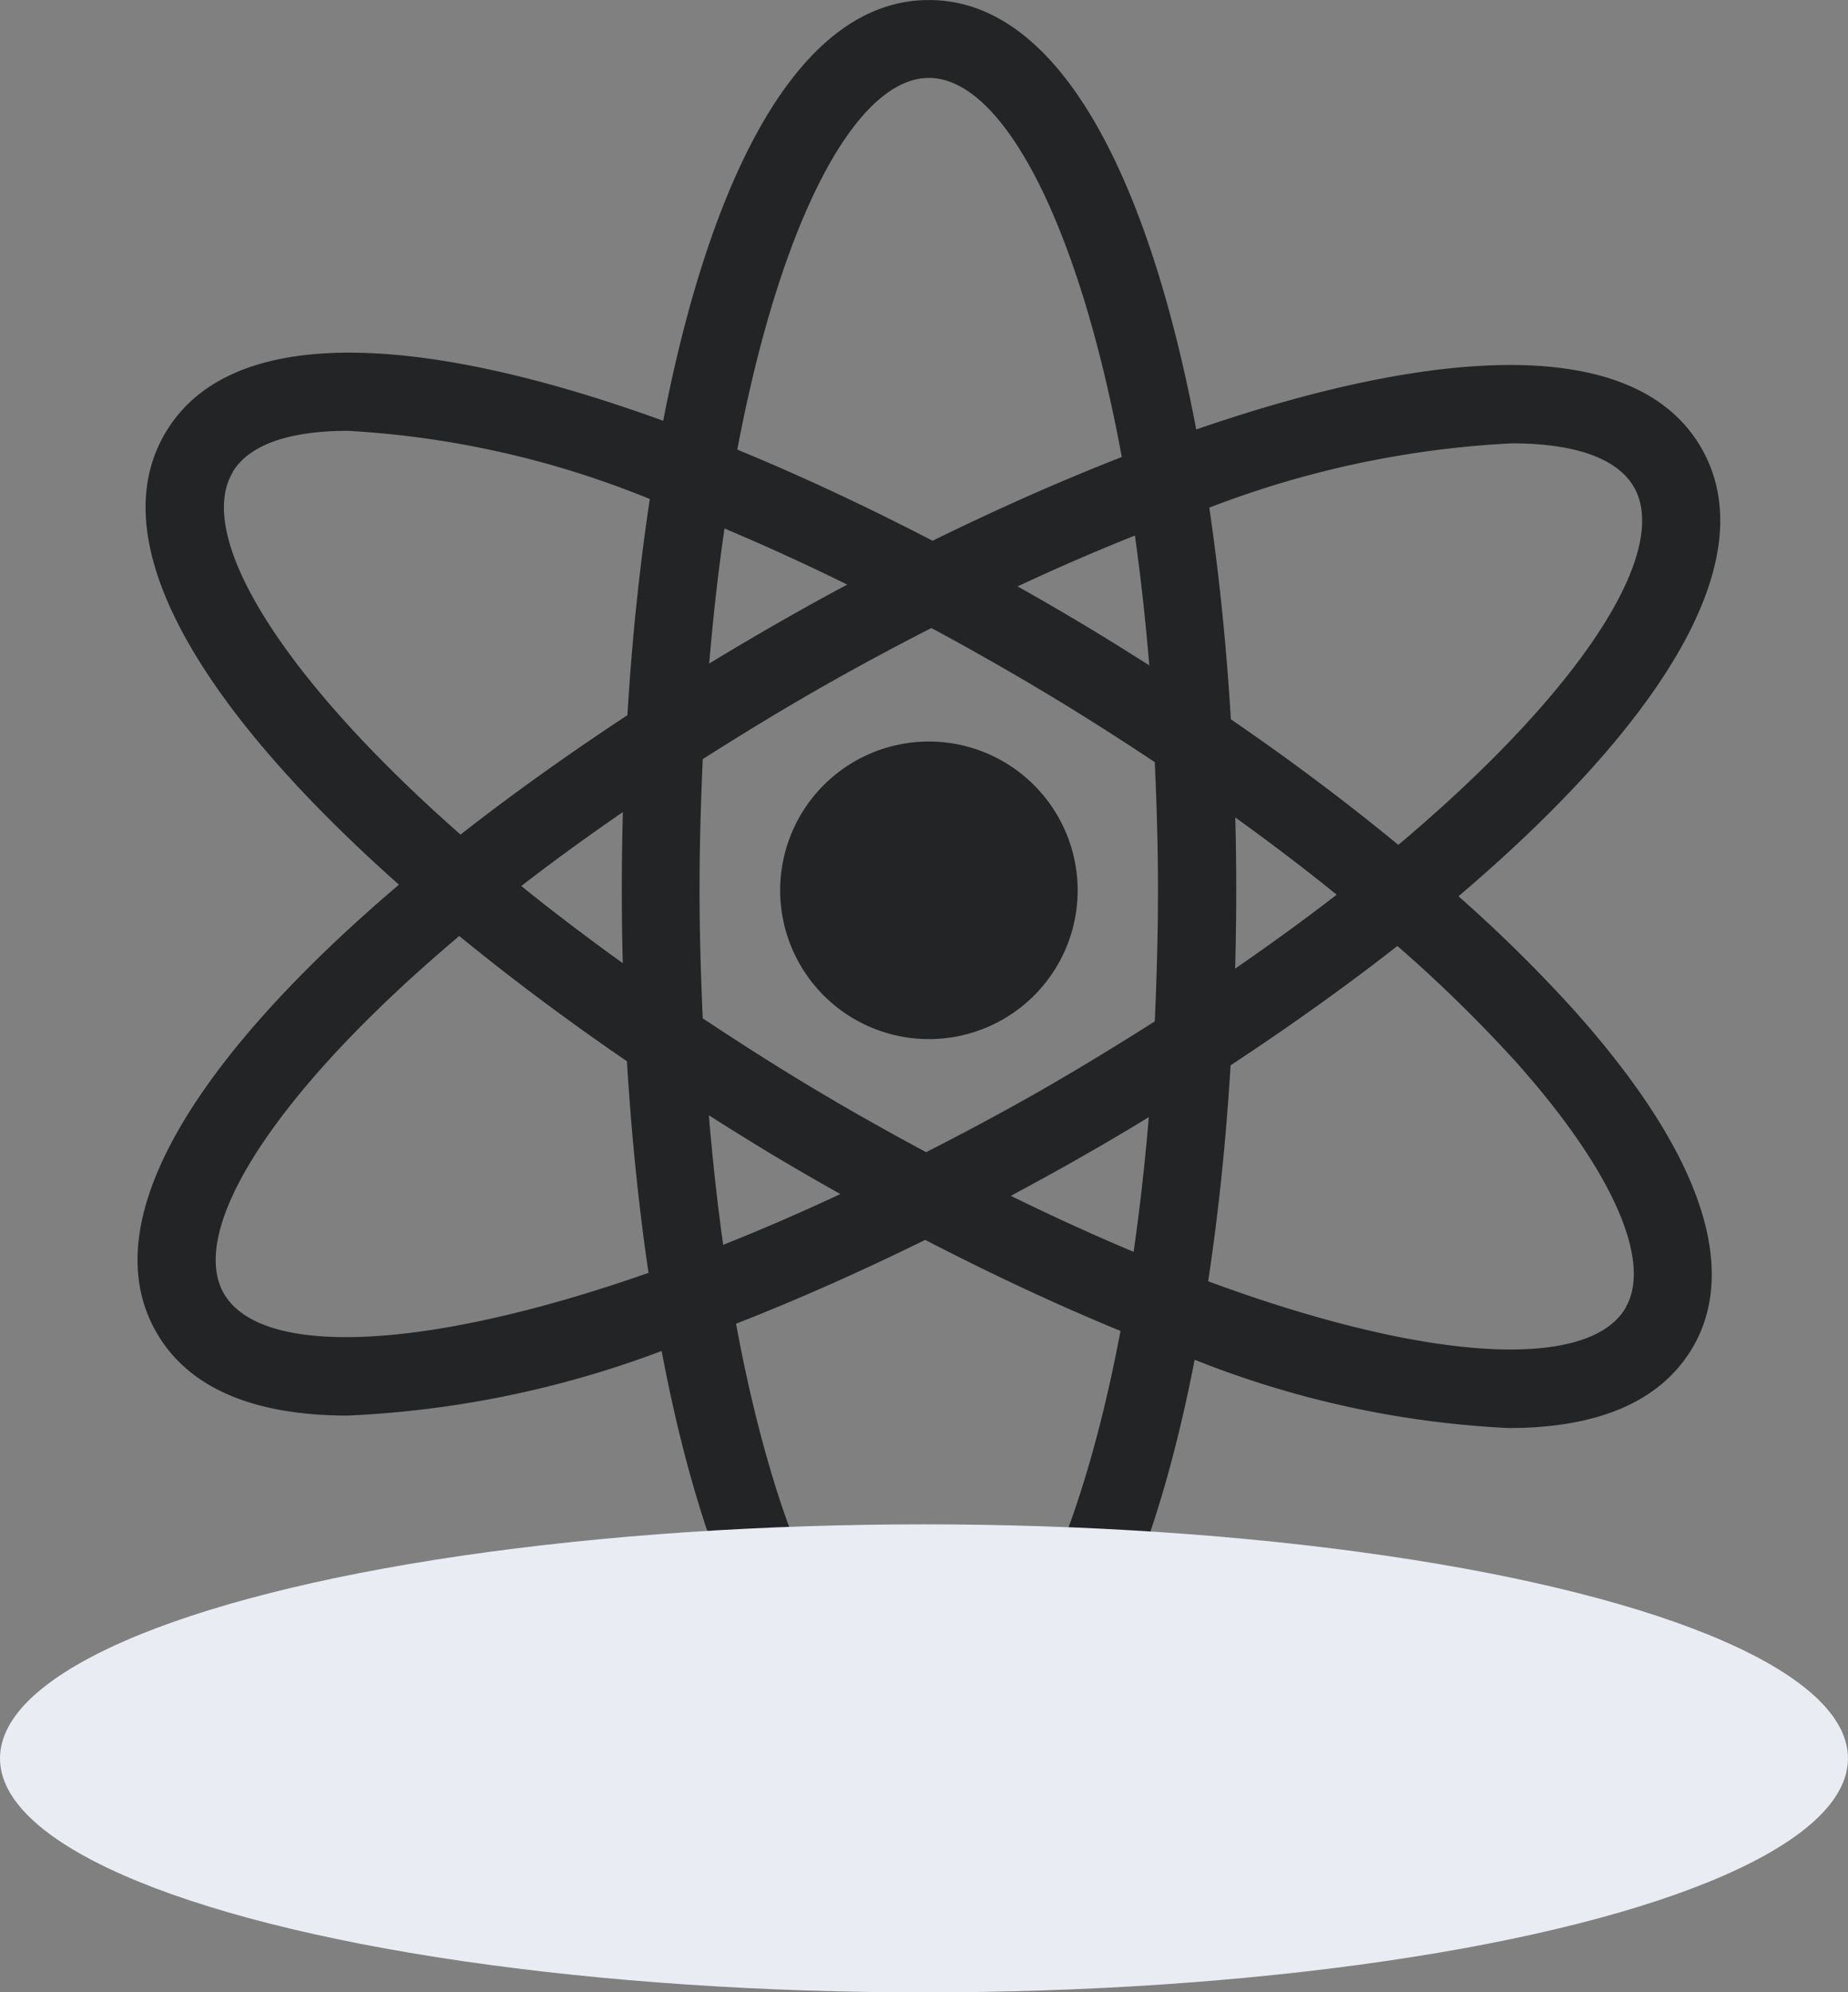
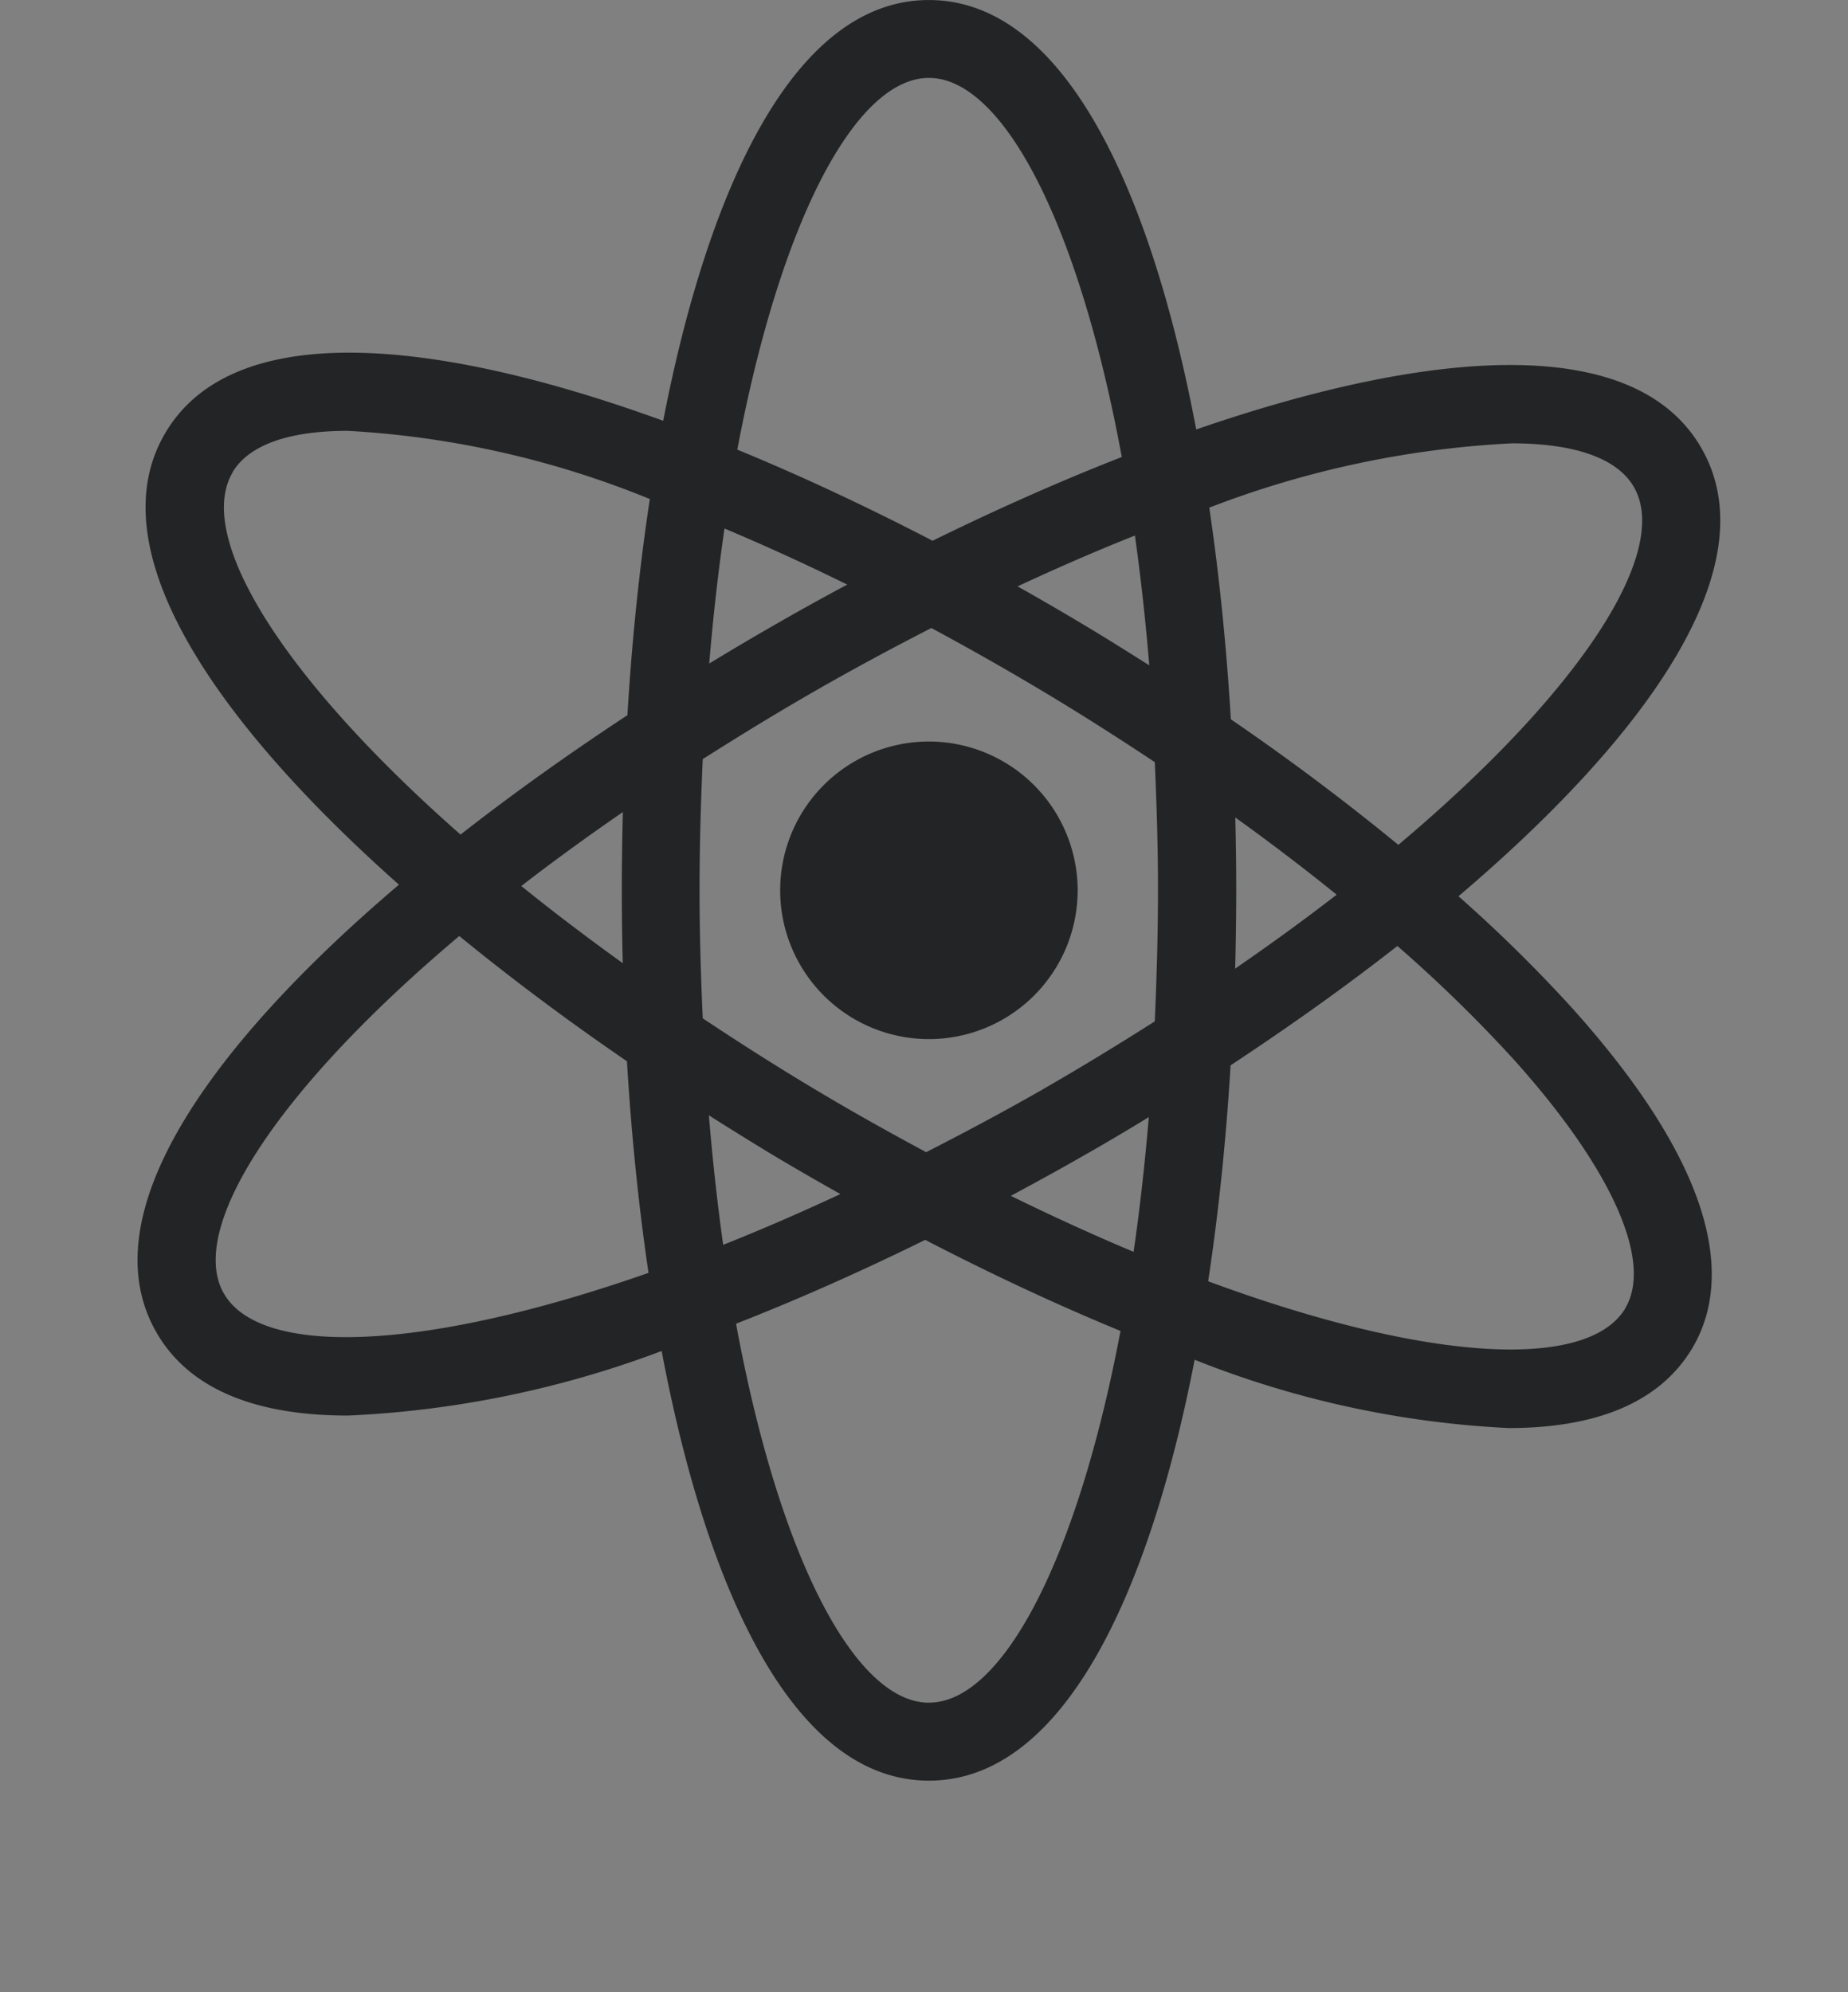
<svg xmlns="http://www.w3.org/2000/svg" width="57.721" height="62.211" viewBox="0 0 57.721 62.211">
  <rect x="0" y="0" width="57.721" height="62.211" fill="#808080" stroke="none" />
  <defs>
    <clipPath id="clip-path">
      <rect id="Rectangle_2880" data-name="Rectangle 2880" width="49.434" height="55.597" fill="none" />
    </clipPath>
  </defs>
  <g id="Groupe_10921" data-name="Groupe 10921" transform="translate(-1254.14 -1326.403)">
    <g id="Groupe_10591" data-name="Groupe 10591" transform="translate(1258.437 1326.404)">
      <g id="Groupe_10590" data-name="Groupe 10590" transform="translate(0 0)" clip-path="url(#clip-path)">
        <path id="Tracé_10818" data-name="Tracé 10818" d="M41.26,27.983C47.223,22.916,50.932,17.642,48.85,14c-2.069-3.622-8.442-3.125-15.784-.591C31.622,5.776,28.888,0,24.717,0c-4.123,0-6.842,5.639-8.3,13.138C9.237,10.529,3,9.959.882,13.492c-2.156,3.594,1.433,8.941,7.282,14.131C2.206,32.687-1.5,37.956.584,41.594,1.628,43.421,3.764,44.2,6.569,44.2a31.726,31.726,0,0,0,9.8-2.016C17.812,49.82,20.544,55.6,24.717,55.6c4.124,0,6.843-5.642,8.3-13.143a30.405,30.405,0,0,0,9.807,2.133c2.652,0,4.686-.747,5.729-2.483,1.058-1.763,1.273-5.032-3.718-10.6a45.173,45.173,0,0,0-3.575-3.52m1.651-14.145c1.975,0,3.311.464,3.829,1.37,1.137,1.99-1.578,6.3-7.361,11.168-1.606-1.319-3.351-2.635-5.231-3.921-.136-2.258-.36-4.484-.674-6.609a30.494,30.494,0,0,1,9.436-2.007M28.271,34.016c-1.24.709-2.45,1.352-3.64,1.96-1.178-.633-2.373-1.3-3.6-2.038-1.184-.71-2.3-1.425-3.378-2.141-.058-1.295-.1-2.618-.1-4,0-1.415.041-2.771.1-4.095,1.119-.71,2.275-1.42,3.5-2.123s2.452-1.362,3.641-1.97c1.176.633,2.376,1.312,3.6,2.046,1.165.7,2.285,1.416,3.378,2.142.058,1.294.1,2.618.1,4,0,1.414-.043,2.77-.1,4.094-1.119.711-2.275,1.42-3.5,2.123m3.313.868q-.186,2.214-.475,4.206-1.847-.775-3.834-1.748c.74-.4,1.477-.8,2.2-1.215q1.06-.6,2.107-1.243m-9.627,2.4q-1.893.883-3.665,1.587c-.18-1.278-.329-2.629-.447-4.044q.963.611,1.934,1.2c.717.43,1.446.849,2.178,1.261m-6.8-7.211q-1.691-1.215-3.171-2.41,1.481-1.145,3.173-2.309c-.022.816-.033,1.633-.033,2.445q0,1.133.03,2.274m2.7-9.36q.186-2.218.477-4.213c1.23.517,2.512,1.1,3.834,1.751q-1.113.595-2.2,1.219-1.058.605-2.106,1.243m9.626-2.406q1.893-.883,3.665-1.587.272,1.922.449,4.052c-.637-.4-1.278-.806-1.936-1.2q-1.076-.646-2.178-1.266m6.8,7.216q1.669,1.2,3.167,2.412-1.479,1.143-3.171,2.308.033-1.224.034-2.444,0-1.134-.03-2.276M24.717,2.432c2.282,0,4.664,4.458,6.024,11.837-1.948.761-3.934,1.645-5.909,2.615-2.035-1.055-4.089-2.02-6.1-2.845C20.1,6.8,22.458,2.432,24.717,2.432M2.967,14.743c.514-.856,1.765-1.291,3.6-1.291A29.212,29.212,0,0,1,16,15.581c-.328,2.165-.562,4.441-.7,6.75-1.823,1.2-3.578,2.449-5.212,3.728-5.672-4.989-8.292-9.351-7.114-11.316M2.694,40.388C1.558,38.4,4.27,34.093,10.048,29.226c1.638,1.339,3.4,2.654,5.237,3.911.136,2.257.36,4.483.674,6.607-7.08,2.48-12.13,2.624-13.264.643M24.717,53.165c-2.282,0-4.663-4.456-6.024-11.833,1.947-.761,3.934-1.646,5.908-2.618,2.037,1.055,4.09,2.017,6.1,2.844-1.368,7.24-3.724,11.606-5.982,11.606m21.75-12.313c-1.162,1.938-6.117,1.709-13.03-.844.328-2.163.562-4.437.7-6.743,1.821-1.2,3.577-2.447,5.21-3.727a43.942,43.942,0,0,1,3.673,3.587c3.03,3.381,4.317,6.27,3.443,7.727" transform="translate(0 0)" fill="#232425" />
        <path id="Tracé_10819" data-name="Tracé 10819" d="M21.154,19.042A4.646,4.646,0,1,0,25.8,23.688a4.651,4.651,0,0,0-4.647-4.646" transform="translate(3.563 4.111)" fill="#232425" />
      </g>
    </g>
-     <ellipse id="Ellipse_288" data-name="Ellipse 288" cx="28.86" cy="7.307" rx="28.86" ry="7.307" transform="translate(1254.14 1374.001)" fill="#e9ecf2" style="mix-blend-mode: multiply;isolation: isolate" />
  </g>
</svg>